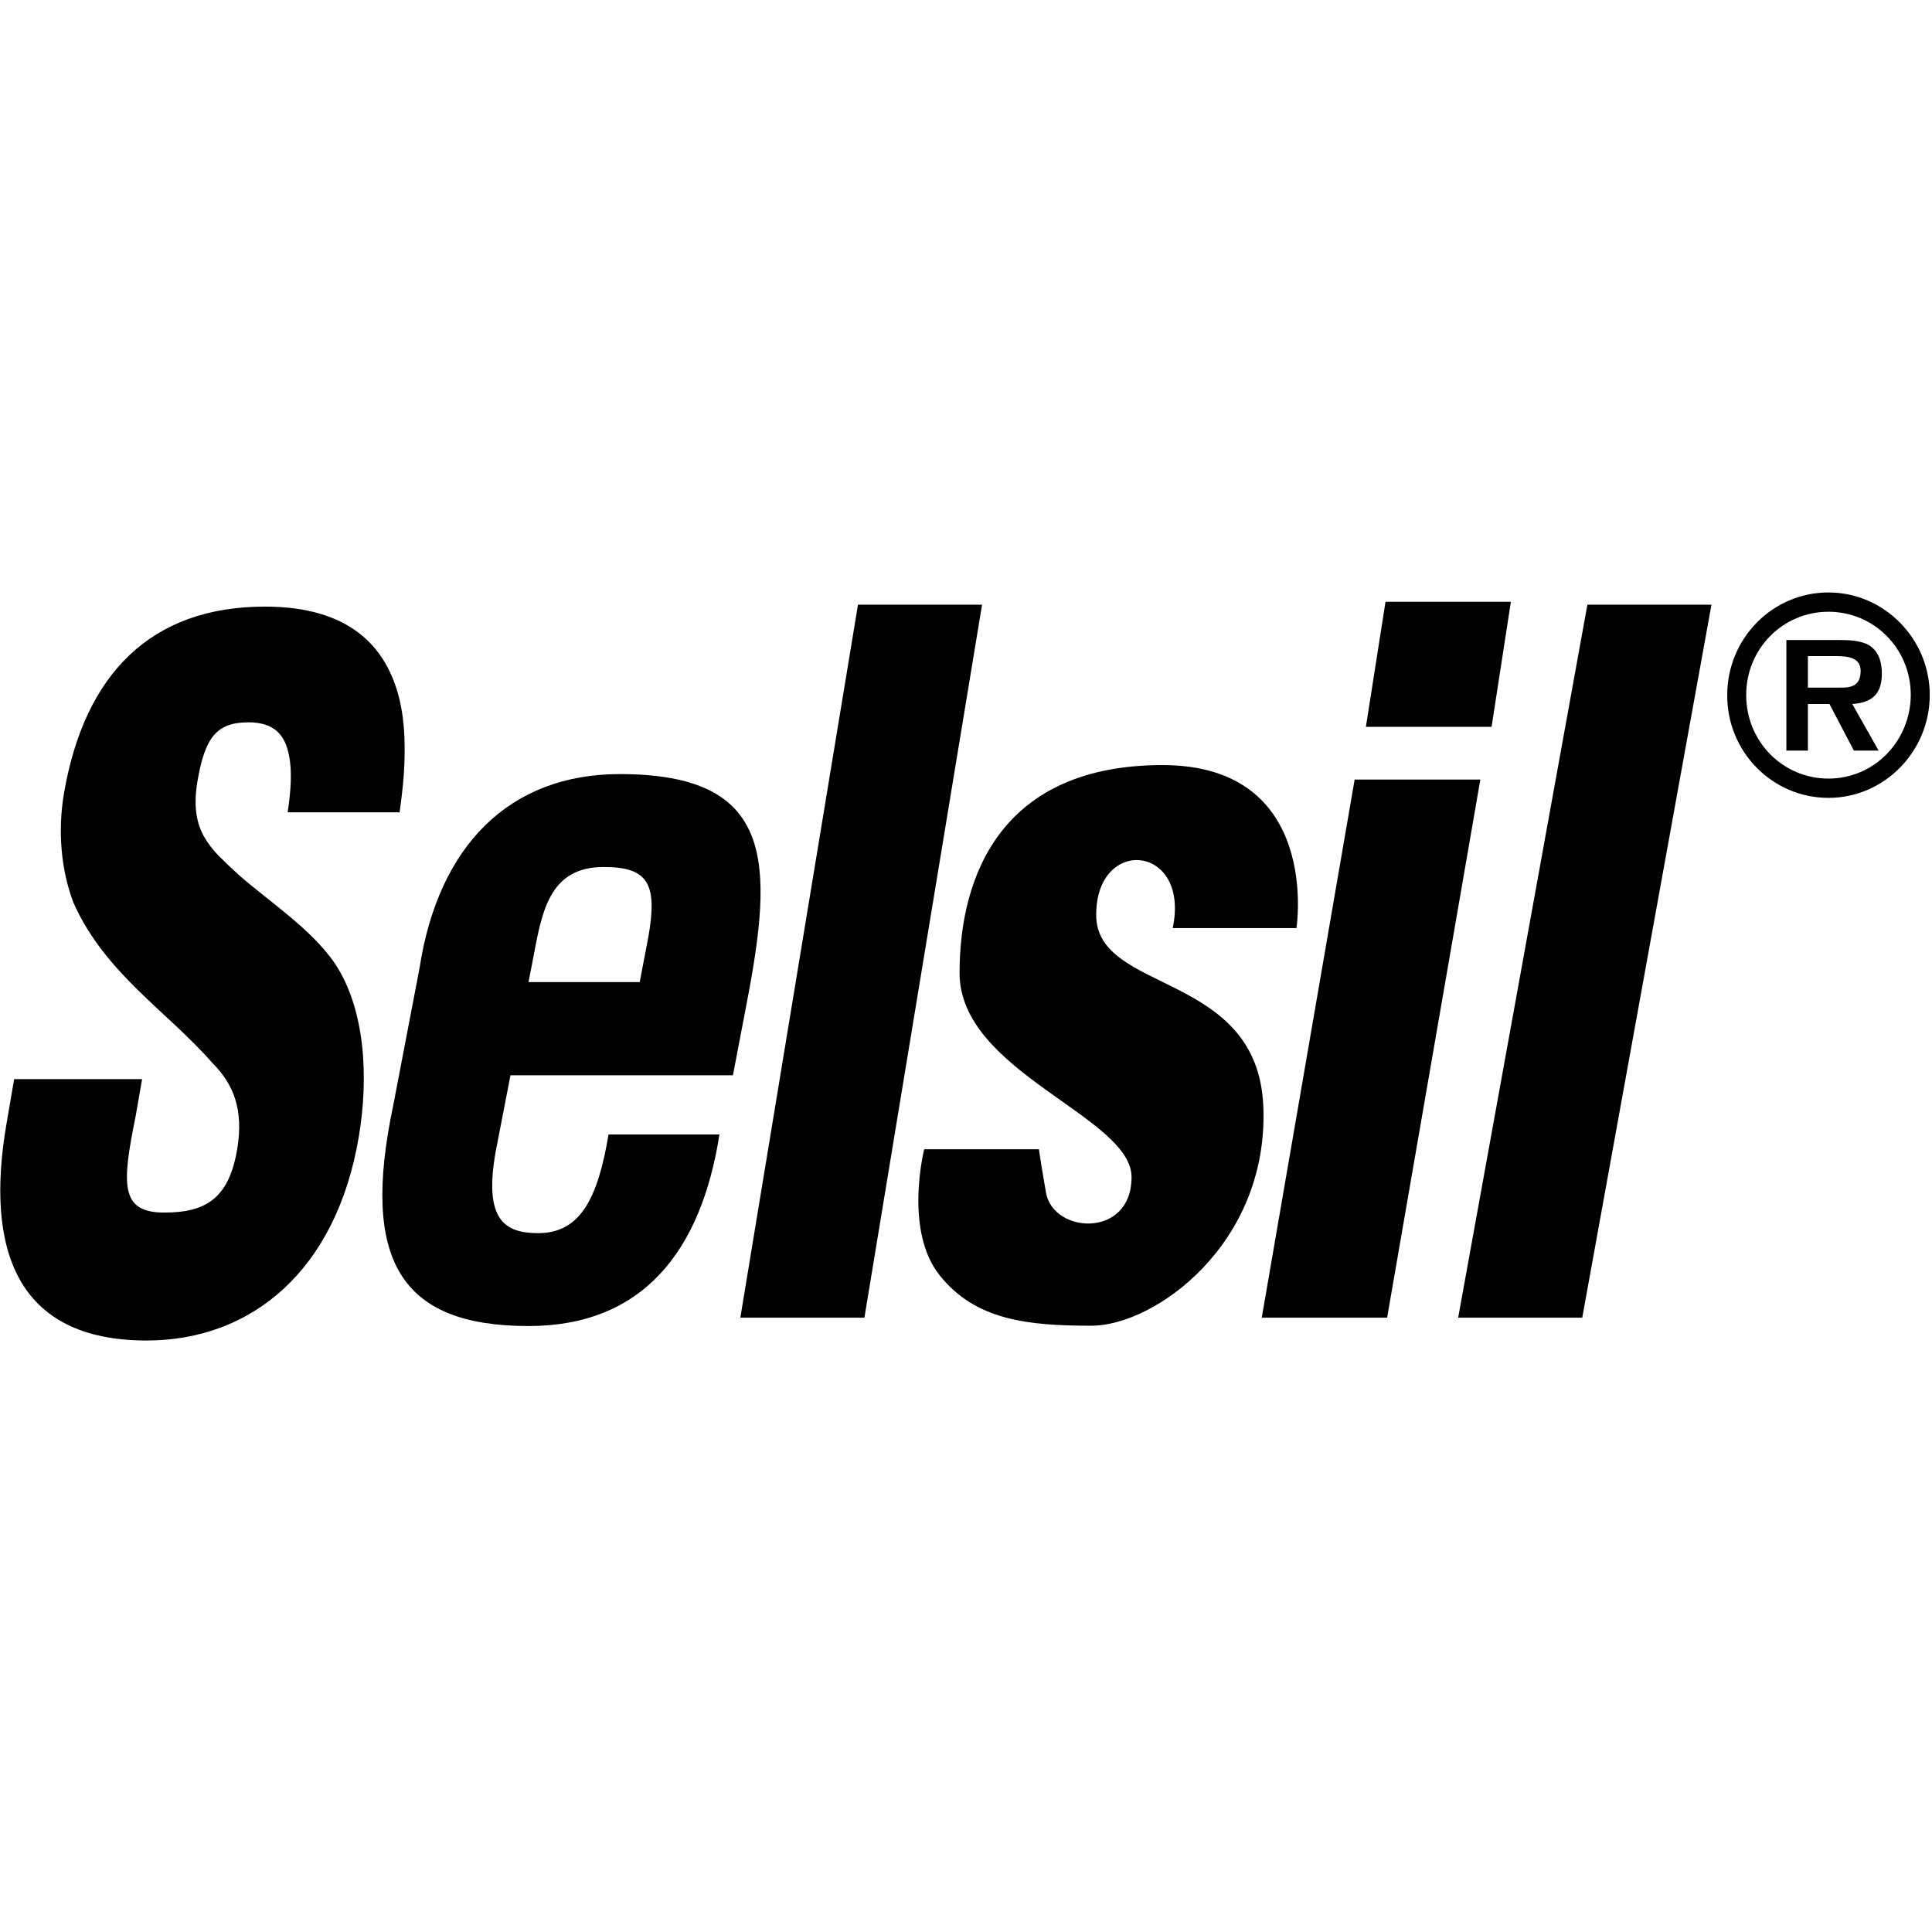
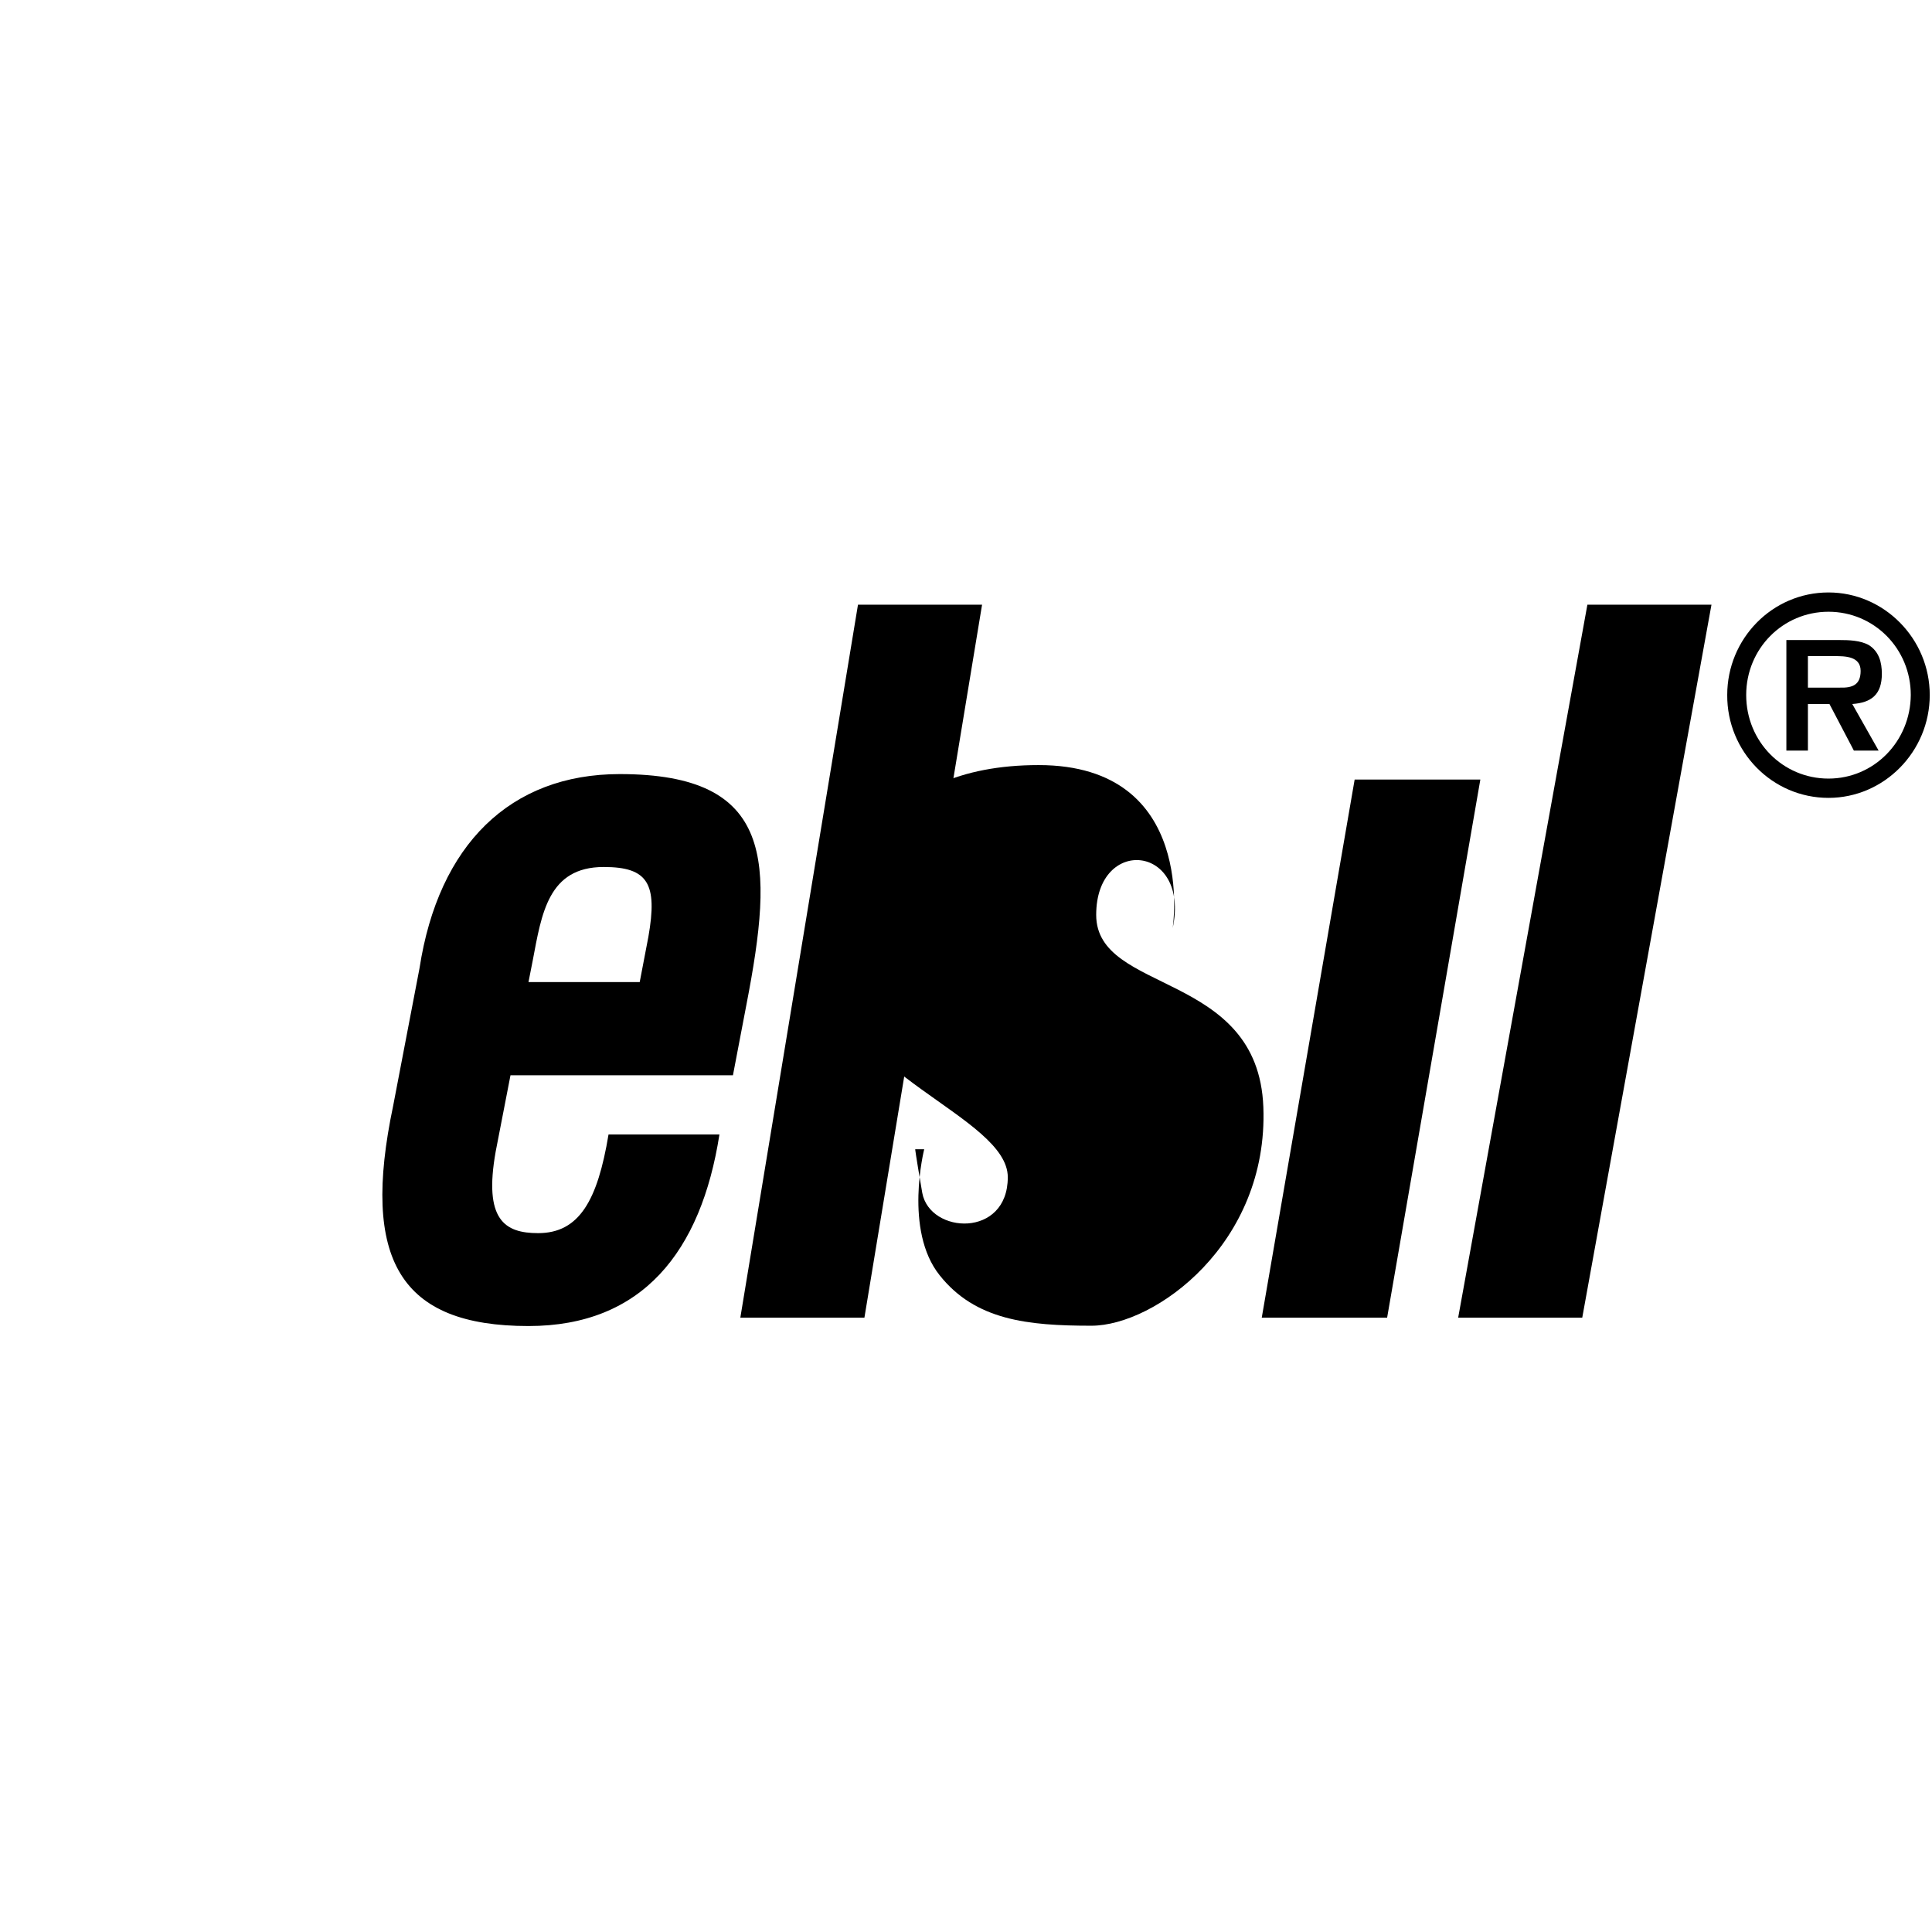
<svg xmlns="http://www.w3.org/2000/svg" version="1.2" viewBox="0 0 601 233" width="100" height="100">
  <title>selsil-logo-vector</title>
  <style> .s0 { fill: #000000 } </style>
  <path class="s0" d="m122.3 160c-10.1 48 2.2 68.5 42.1 68.5 35.4 0 53.7-23.1 59.4-59.6h-34.5c-3.4 20.5-9.1 30.7-21.9 30.7-10.4 0-17-4.1-13.2-25.4l4.6-23.7h69.2l4.2-22c8.6-44.5 8.8-71.7-39.4-71.7-34.1 0-56.4 22-62.3 60.4zm42.1-38.5l1.3-6.6c2.8-14.7 4.8-29.2 22.1-29.2 13.8 0 16.8 5.2 13.9 21.7l-2.7 14.1z" />
  <path fill-rule="evenodd" class="s0" d="m268.9 225.9l36.6-221.8h-38.6l-36.6 221.8z" />
-   <path fill-rule="evenodd" class="s0" d="m464 42.1l6-38.9h-39l-6.1 38.9z" />
  <path fill-rule="evenodd" class="s0" d="m431.5 225.9l29-167.4h-39.1l-28.9 167.4z" />
  <path fill-rule="evenodd" class="s0" d="m492.2 225.9l40.2-221.8h-38.6l-40.2 221.8z" />
-   <path class="s0" d="m89.5 68.6c1-6.7 1.4-12.8 0.4-17.6-1.2-6.3-4.5-10.3-12.6-10.3-10 0-13.6 4.8-15.9 18.5-1.3 7.8-0.2 13 2.1 17.1 1.2 2.1 2.7 4 4.5 5.9 1.9 1.9 3.9 3.8 6.1 5.8 9.2 8.2 22.8 16.9 30.2 27.9 9.2 14 10.5 34.9 7.3 53.8-7 41.4-33.2 63.3-66 63.3-40.7 0-50.2-28.6-43.6-67.3l2.4-14h39.8l-2 11.5c-4.3 21.2-4.9 30 8.9 30 12.6 0 20.1-4.1 22.7-19.8 2-12-1-20-7.7-26.7-3.5-4-7.4-7.8-11.3-11.5-4-3.7-8-7.4-11.9-11.2-7.8-7.7-15.2-16.2-20.1-27.3-3.8-10.1-4.9-22.2-2.9-33.9 6.4-37.3 27.2-58.1 62.5-58.1 26.7 0 37.9 12.8 41.8 28.6 1.9 7.7 1.9 16.1 1.4 23.8-0.3 4.1-0.8 8-1.3 11.6h-34.8z" />
-   <path class="s0" d="m323.2 173.5h-35.7c0 0-6.4 25.2 4.8 39.2 11.1 14 27.4 15.7 47.2 15.7 19.8 0 55.1-25.5 53.5-68-1.6-42.5-52-35.1-52-59.8 0-24.7 29.3-21.9 23.8 4.1h38.5c0 0 7.9-50.7-41.7-50.7-49.6 0-63.1 33.8-63.1 64.7 0 30.9 53.5 44.6 53.5 63.5 0 19-24.2 17.7-26.6 4.9-2.2-12.8-2.2-13.6-2.2-13.6z" />
+   <path class="s0" d="m323.2 173.5h-35.7c0 0-6.4 25.2 4.8 39.2 11.1 14 27.4 15.7 47.2 15.7 19.8 0 55.1-25.5 53.5-68-1.6-42.5-52-35.1-52-59.8 0-24.7 29.3-21.9 23.8 4.1c0 0 7.9-50.7-41.7-50.7-49.6 0-63.1 33.8-63.1 64.7 0 30.9 53.5 44.6 53.5 63.5 0 19-24.2 17.7-26.6 4.9-2.2-12.8-2.2-13.6-2.2-13.6z" />
  <path class="s0" d="m568.8 64.2c17.3 0 31.5-14.4 31.5-32 0-17.5-14.2-31.9-31.5-31.9-17.5 0-31.5 14.4-31.5 31.9-0.1 17.6 14 32 31.5 32zm0-6c-14.2 0-25.6-11.5-25.6-26 0-14.4 11.4-25.9 25.6-25.9 14.2 0 25.6 11.5 25.6 25.9-0.1 14.4-11.4 26-25.6 26zm7.4-23.2c6-0.4 9.2-3 9.2-9.4 0-3.6-0.9-6.9-4-8.9-2.6-1.5-6.3-1.6-9.3-1.6h-16.4v34.4h6.7v-14.5h6.7l7.6 14.5h7.7zm-13.8-5.1v-9.8h8.2c3.3 0 8.2 0 8.2 4.6 0 4.4-2.6 5.3-6.4 5.2z" />
</svg>